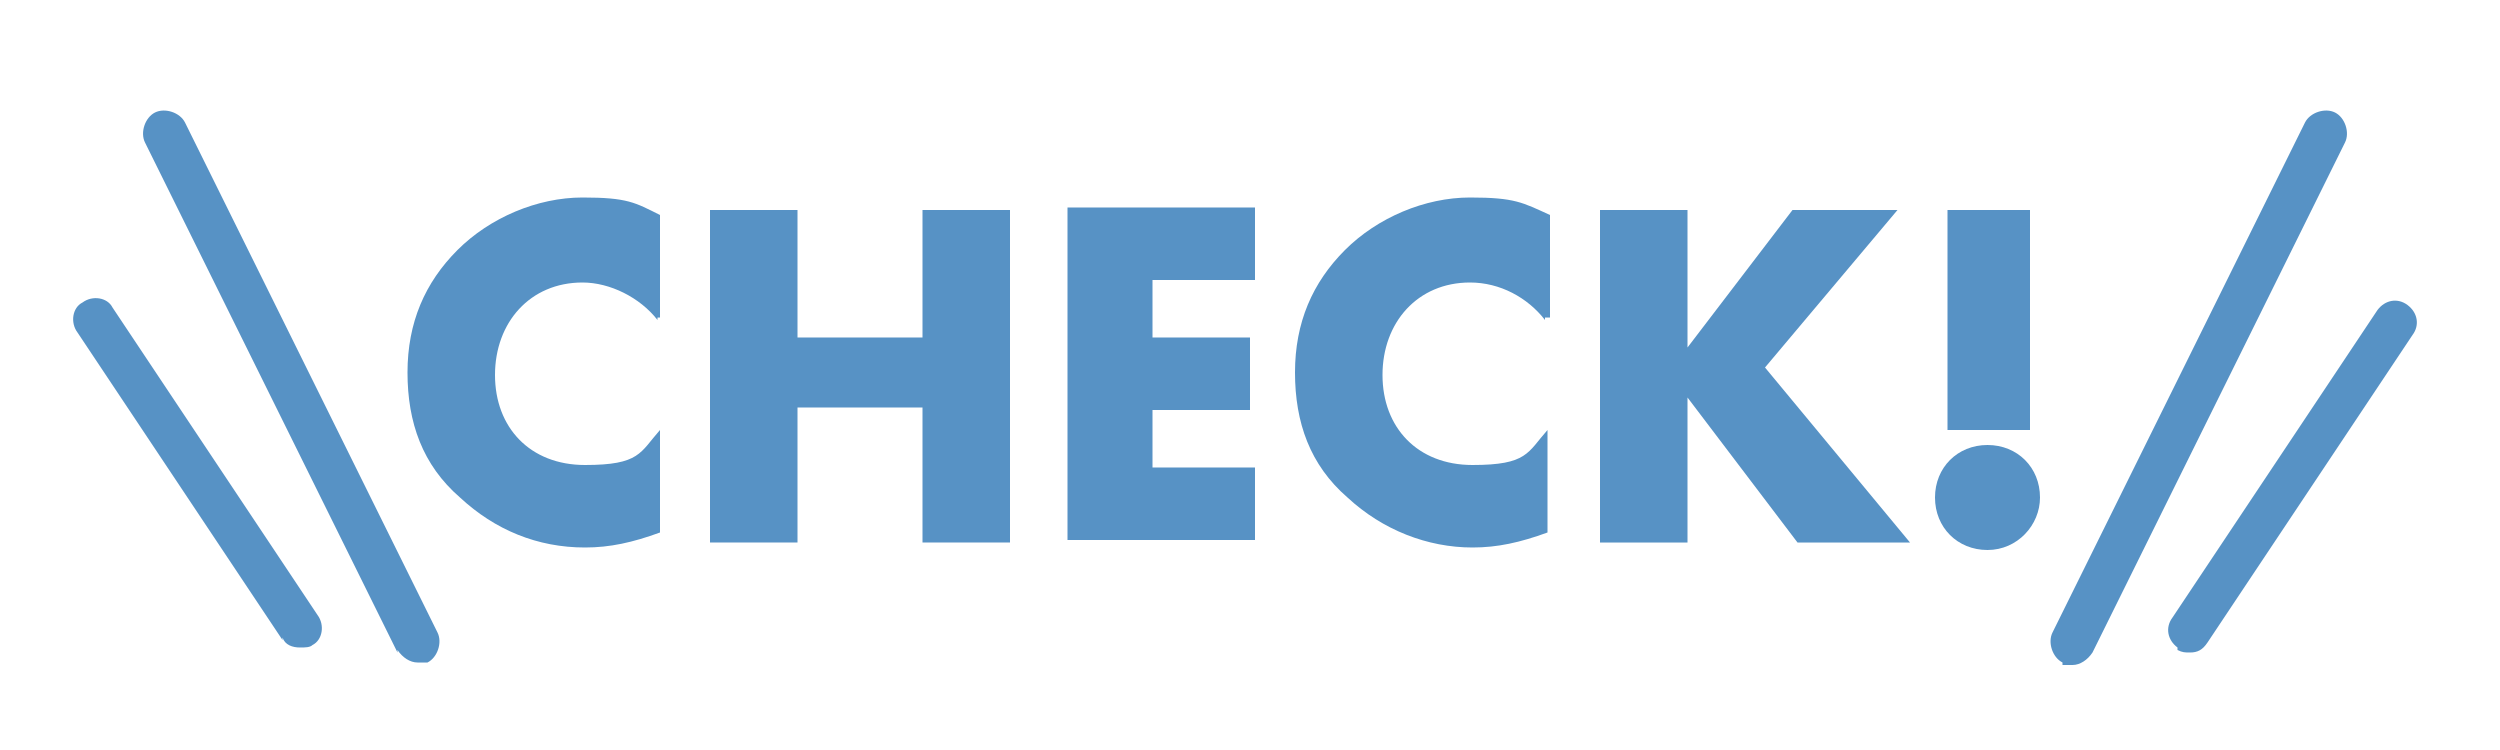
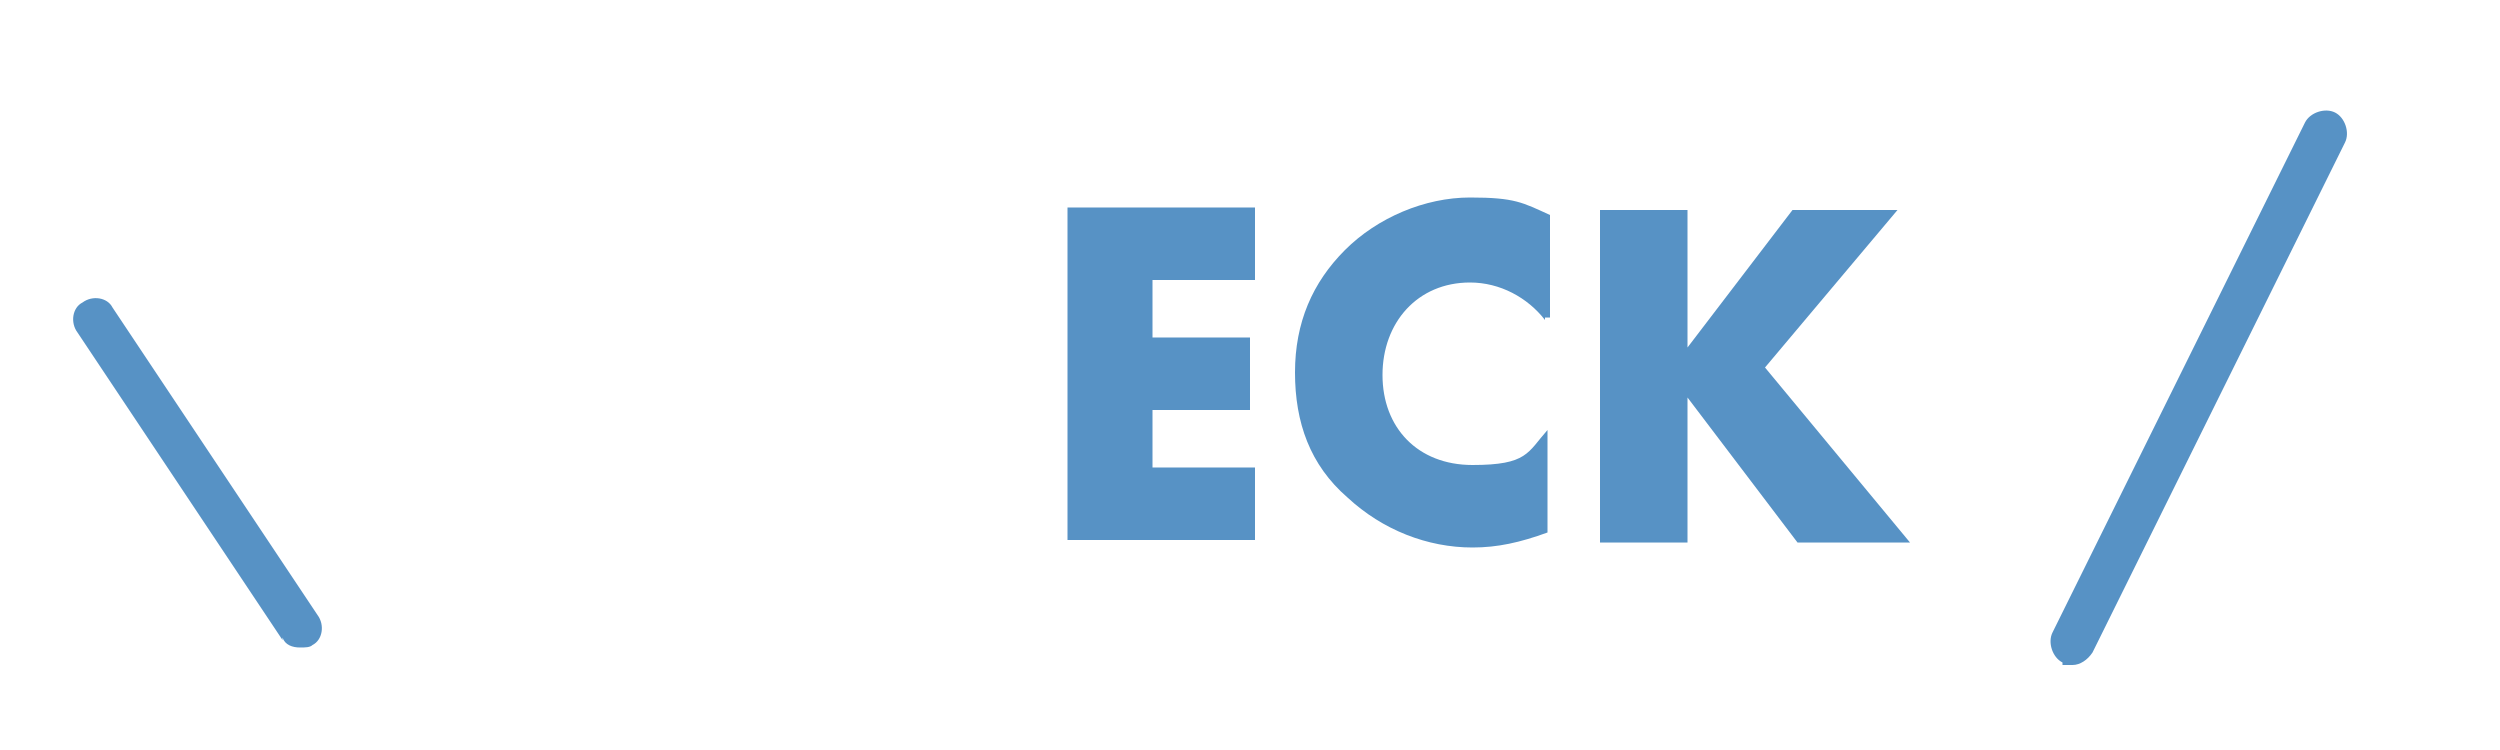
<svg xmlns="http://www.w3.org/2000/svg" id="_レイヤー_1" version="1.1" viewBox="0 0 100 30">
  <defs>
    <style>
      .st0 {
        fill: #5792c5;
      }
    </style>
  </defs>
  <g>
-     <path class="st0" d="M26.3,12.8c-.7-.9-1.9-1.5-3-1.5-2.1,0-3.5,1.6-3.5,3.7s1.4,3.6,3.6,3.6,2.2-.5,3-1.4v4.1c-1.1.4-2,.6-3,.6-1.9,0-3.6-.7-5-2-1.5-1.3-2.1-3-2.1-5s.7-3.6,2-4.9c1.3-1.3,3.2-2.1,5-2.1s2.1.2,3.1.7v4.1h-.1Z" />
-     <path class="st0" d="M36.9,13.5v-5.1h3.5v13.3h-3.5v-5.4h-5v5.4h-3.5v-13.3h3.5v5.1h5Z" />
    <path class="st0" d="M46.1,11.3v2.2h3.9v2.9h-3.9v2.3h4.1v2.9h-7.5v-13.3h7.5v2.9h-4.1Z" />
    <path class="st0" d="M61.8,12.8c-.7-.9-1.8-1.5-3-1.5-2.1,0-3.5,1.6-3.5,3.7s1.4,3.6,3.6,3.6,2.2-.5,3-1.4v4.1c-1.1.4-2,.6-3,.6-1.8,0-3.6-.7-5-2-1.5-1.3-2.1-3-2.1-5s.7-3.6,2-4.9c1.3-1.3,3.2-2.1,5-2.1s2.1.2,3.2.7v4.1h-.2Z" />
    <path class="st0" d="M71.6,8.4h4.3l-5.3,6.3,5.8,7h-4.5l-4.4-5.8h0v5.8h-3.5v-13.3h3.5v5.5h0l4.2-5.5h0Z" />
-     <path class="st0" d="M81.6,19.9c0,1.1-.9,2.1-2.1,2.1s-2.1-.9-2.1-2.1.9-2.1,2.1-2.1,2.1.9,2.1,2.1ZM77.9,8.4h3.3v8.8h-3.3v-8.8Z" />
  </g>
  <path class="st0" d="M82.5,26.5c-.4-.2-.6-.8-.4-1.2h0l10.1-20.4c.2-.4.8-.6,1.2-.4h0c.4.2.6.8.4,1.2h0l-10.1,20.4c-.2.3-.5.5-.8.5h-.4,0Z" />
-   <path class="st0" d="M87.1,25.9c-.4-.3-.5-.8-.2-1.2h0l8.2-12.3c.3-.4.8-.5,1.2-.2h0c.4.3.5.8.2,1.2h0l-8.2,12.3c-.2.3-.4.4-.7.4h0c-.2,0-.3,0-.5-.1h0Z" />
-   <path class="st0" d="M15.9,26.1L5.8,5.7c-.2-.4,0-1,.4-1.2h0c.4-.2,1,0,1.2.4h0l10.1,20.4c.2.4,0,1-.4,1.2h-.4c-.3,0-.6-.2-.8-.5h0Z" />
  <path class="st0" d="M11.3,25.6L3.1,13.3c-.3-.4-.2-1,.2-1.2h0c.4-.3,1-.2,1.2.2h0l8.2,12.3c.3.4.2,1-.2,1.2h0c-.1.1-.3.1-.5.1h0c-.3,0-.6-.1-.7-.4h0Z" />
</svg>